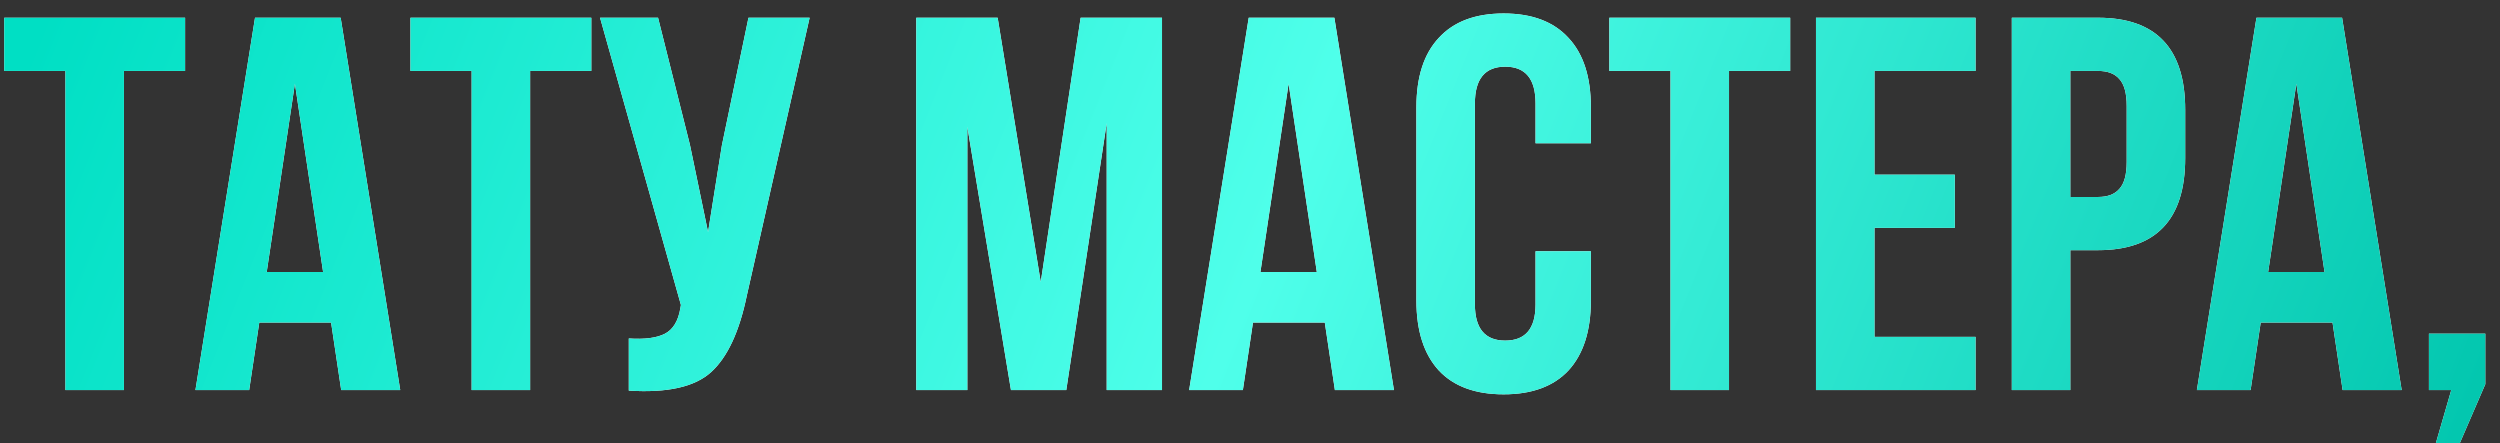
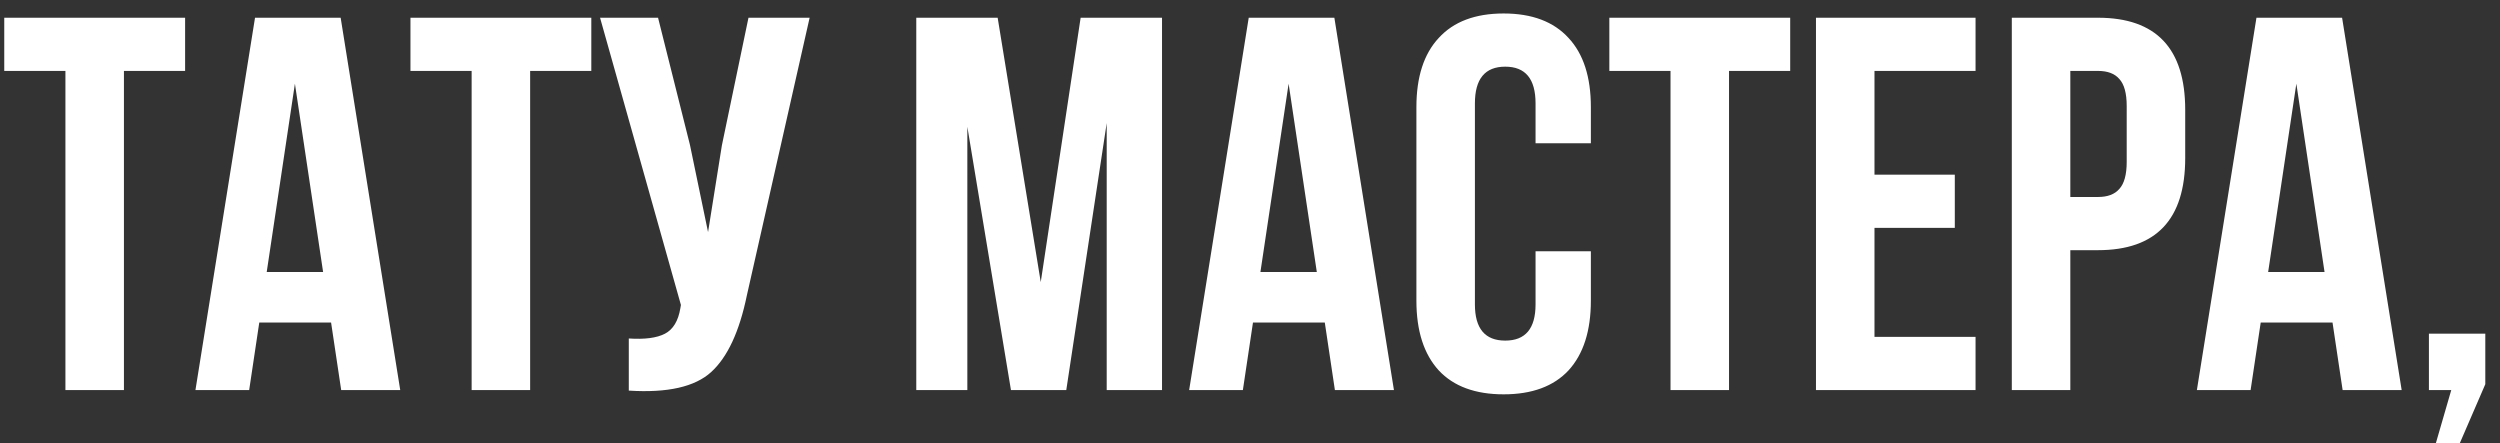
<svg xmlns="http://www.w3.org/2000/svg" width="141" height="25" viewBox="0 0 141 25" fill="none">
  <rect x="0" y="0" width="141" height="25" fill="#333333" stroke="none" />
  <path d="M0.24 4V1H10.44V4H6.99V22H3.69V4H0.24ZM19.213 1L22.573 22H19.243L18.673 18.19H14.623L14.053 22H11.023L14.383 1H19.213ZM16.633 4.72L15.043 15.34H18.223L16.633 4.72ZM23.15 4V1H33.35V4H29.9V22H26.6V4H23.15ZM45.663 1L42.123 16.66C41.703 18.7 41.033 20.14 40.114 20.98C39.194 21.82 37.644 22.17 35.464 22.03V19.09C36.364 19.15 37.044 19.06 37.504 18.82C37.964 18.58 38.254 18.1 38.373 17.38L38.404 17.2L33.843 1H37.114L38.913 8.17L39.934 13.09L40.714 8.2L42.214 1H45.663ZM56.268 1L58.698 15.91L60.948 1H65.538V22H62.418V6.94L60.138 22H57.018L54.558 7.15V22H51.678V1H56.268ZM75.258 1L78.618 22H75.288L74.718 18.19H70.668L70.098 22H67.068L70.428 1H75.258ZM72.678 4.72L71.088 15.34H74.268L72.678 4.72ZM86.605 14.17H89.725V16.96C89.725 18.66 89.305 19.97 88.465 20.89C87.625 21.79 86.405 22.24 84.805 22.24C83.205 22.24 81.985 21.79 81.145 20.89C80.305 19.97 79.885 18.66 79.885 16.96V6.04C79.885 4.34 80.305 3.04 81.145 2.14C81.985 1.22 83.205 0.76 84.805 0.76C86.405 0.76 87.625 1.22 88.465 2.14C89.305 3.04 89.725 4.34 89.725 6.04V8.08H86.605V5.83C86.605 4.45 86.035 3.76 84.895 3.76C83.755 3.76 83.185 4.45 83.185 5.83V17.17C83.185 18.53 83.755 19.21 84.895 19.21C86.035 19.21 86.605 18.53 86.605 17.17V14.17ZM90.767 4V1H100.967V4H97.517V22H94.217V4H90.767ZM105.721 4V9.85H110.251V12.85H105.721V19H111.421V22H102.421V1H111.421V4H105.721ZM118.326 1C121.606 1 123.246 2.73 123.246 6.19V8.92C123.246 12.38 121.606 14.11 118.326 14.11H116.766V22H113.466V1H118.326ZM118.326 4H116.766V11.11H118.326C118.866 11.11 119.266 10.96 119.526 10.66C119.806 10.36 119.946 9.85 119.946 9.13V5.98C119.946 5.26 119.806 4.75 119.526 4.45C119.266 4.15 118.866 4 118.326 4ZM132.094 1L135.454 22H132.124L131.554 18.19H127.504L126.934 22H123.904L127.264 1H132.094ZM129.514 4.72L127.924 15.34H131.104L129.514 4.72ZM138.251 22H136.991V18.82H140.171V21.67L138.731 25H137.381L138.251 22Z" fill="white" />
-   <path d="M0.24 4V1H10.44V4H6.99V22H3.69V4H0.24ZM19.213 1L22.573 22H19.243L18.673 18.19H14.623L14.053 22H11.023L14.383 1H19.213ZM16.633 4.72L15.043 15.34H18.223L16.633 4.72ZM23.15 4V1H33.35V4H29.9V22H26.6V4H23.15ZM45.663 1L42.123 16.66C41.703 18.7 41.033 20.14 40.114 20.98C39.194 21.82 37.644 22.17 35.464 22.03V19.09C36.364 19.15 37.044 19.06 37.504 18.82C37.964 18.58 38.254 18.1 38.373 17.38L38.404 17.2L33.843 1H37.114L38.913 8.17L39.934 13.09L40.714 8.2L42.214 1H45.663ZM56.268 1L58.698 15.91L60.948 1H65.538V22H62.418V6.94L60.138 22H57.018L54.558 7.15V22H51.678V1H56.268ZM75.258 1L78.618 22H75.288L74.718 18.19H70.668L70.098 22H67.068L70.428 1H75.258ZM72.678 4.72L71.088 15.34H74.268L72.678 4.72ZM86.605 14.17H89.725V16.96C89.725 18.66 89.305 19.97 88.465 20.89C87.625 21.79 86.405 22.24 84.805 22.24C83.205 22.24 81.985 21.79 81.145 20.89C80.305 19.97 79.885 18.66 79.885 16.96V6.04C79.885 4.34 80.305 3.04 81.145 2.14C81.985 1.22 83.205 0.76 84.805 0.76C86.405 0.76 87.625 1.22 88.465 2.14C89.305 3.04 89.725 4.34 89.725 6.04V8.08H86.605V5.83C86.605 4.45 86.035 3.76 84.895 3.76C83.755 3.76 83.185 4.45 83.185 5.83V17.17C83.185 18.53 83.755 19.21 84.895 19.21C86.035 19.21 86.605 18.53 86.605 17.17V14.17ZM90.767 4V1H100.967V4H97.517V22H94.217V4H90.767ZM105.721 4V9.85H110.251V12.85H105.721V19H111.421V22H102.421V1H111.421V4H105.721ZM118.326 1C121.606 1 123.246 2.73 123.246 6.19V8.92C123.246 12.38 121.606 14.11 118.326 14.11H116.766V22H113.466V1H118.326ZM118.326 4H116.766V11.11H118.326C118.866 11.11 119.266 10.96 119.526 10.66C119.806 10.36 119.946 9.85 119.946 9.13V5.98C119.946 5.26 119.806 4.75 119.526 4.45C119.266 4.15 118.866 4 118.326 4ZM132.094 1L135.454 22H132.124L131.554 18.19H127.504L126.934 22H123.904L127.264 1H132.094ZM129.514 4.72L127.924 15.34H131.104L129.514 4.72ZM138.251 22H136.991V18.82H140.171V21.67L138.731 25H137.381L138.251 22Z" fill="url(#paint0_linear_432_601)" />
  <defs>
    <linearGradient id="paint0_linear_432_601" x1="1.875" y1="2.3" x2="129.649" y2="53.48" gradientUnits="userSpaceOnUse">
      <stop stop-color="#00DFC4" />
      <stop offset="0.5" stop-color="#4FFFEA" />
      <stop offset="1" stop-color="#00C5AD" />
    </linearGradient>
  </defs>
</svg>